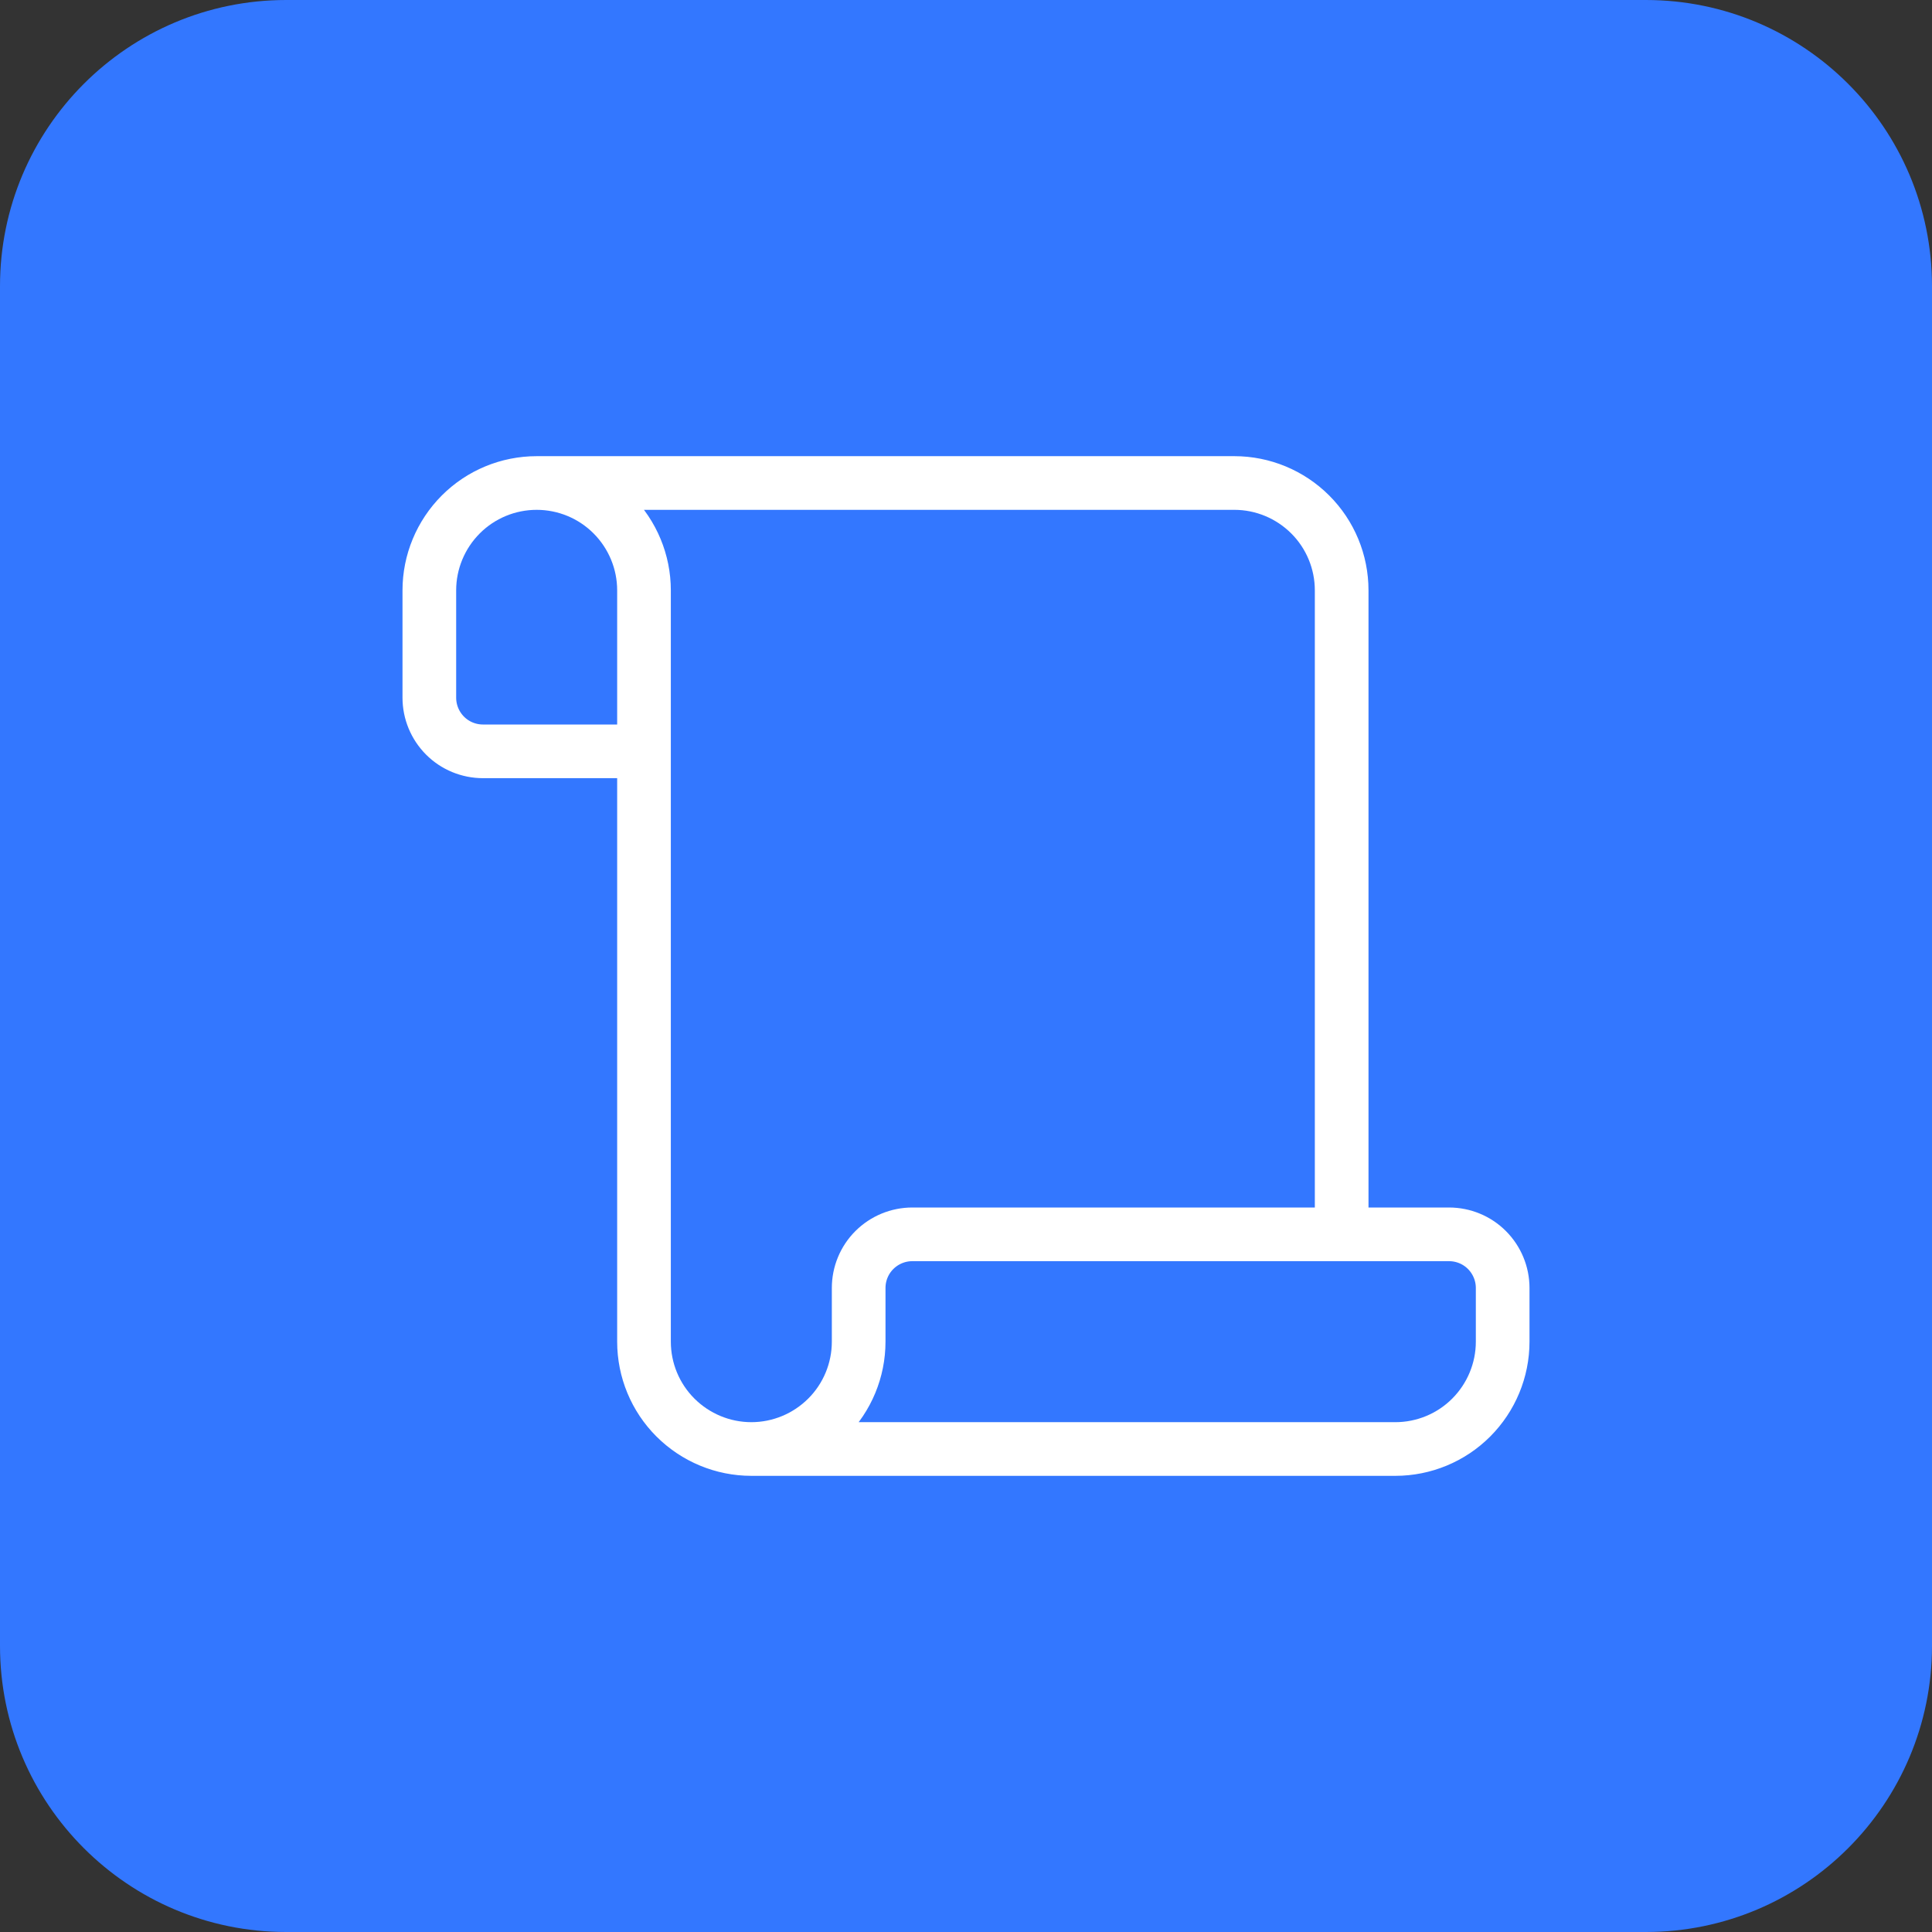
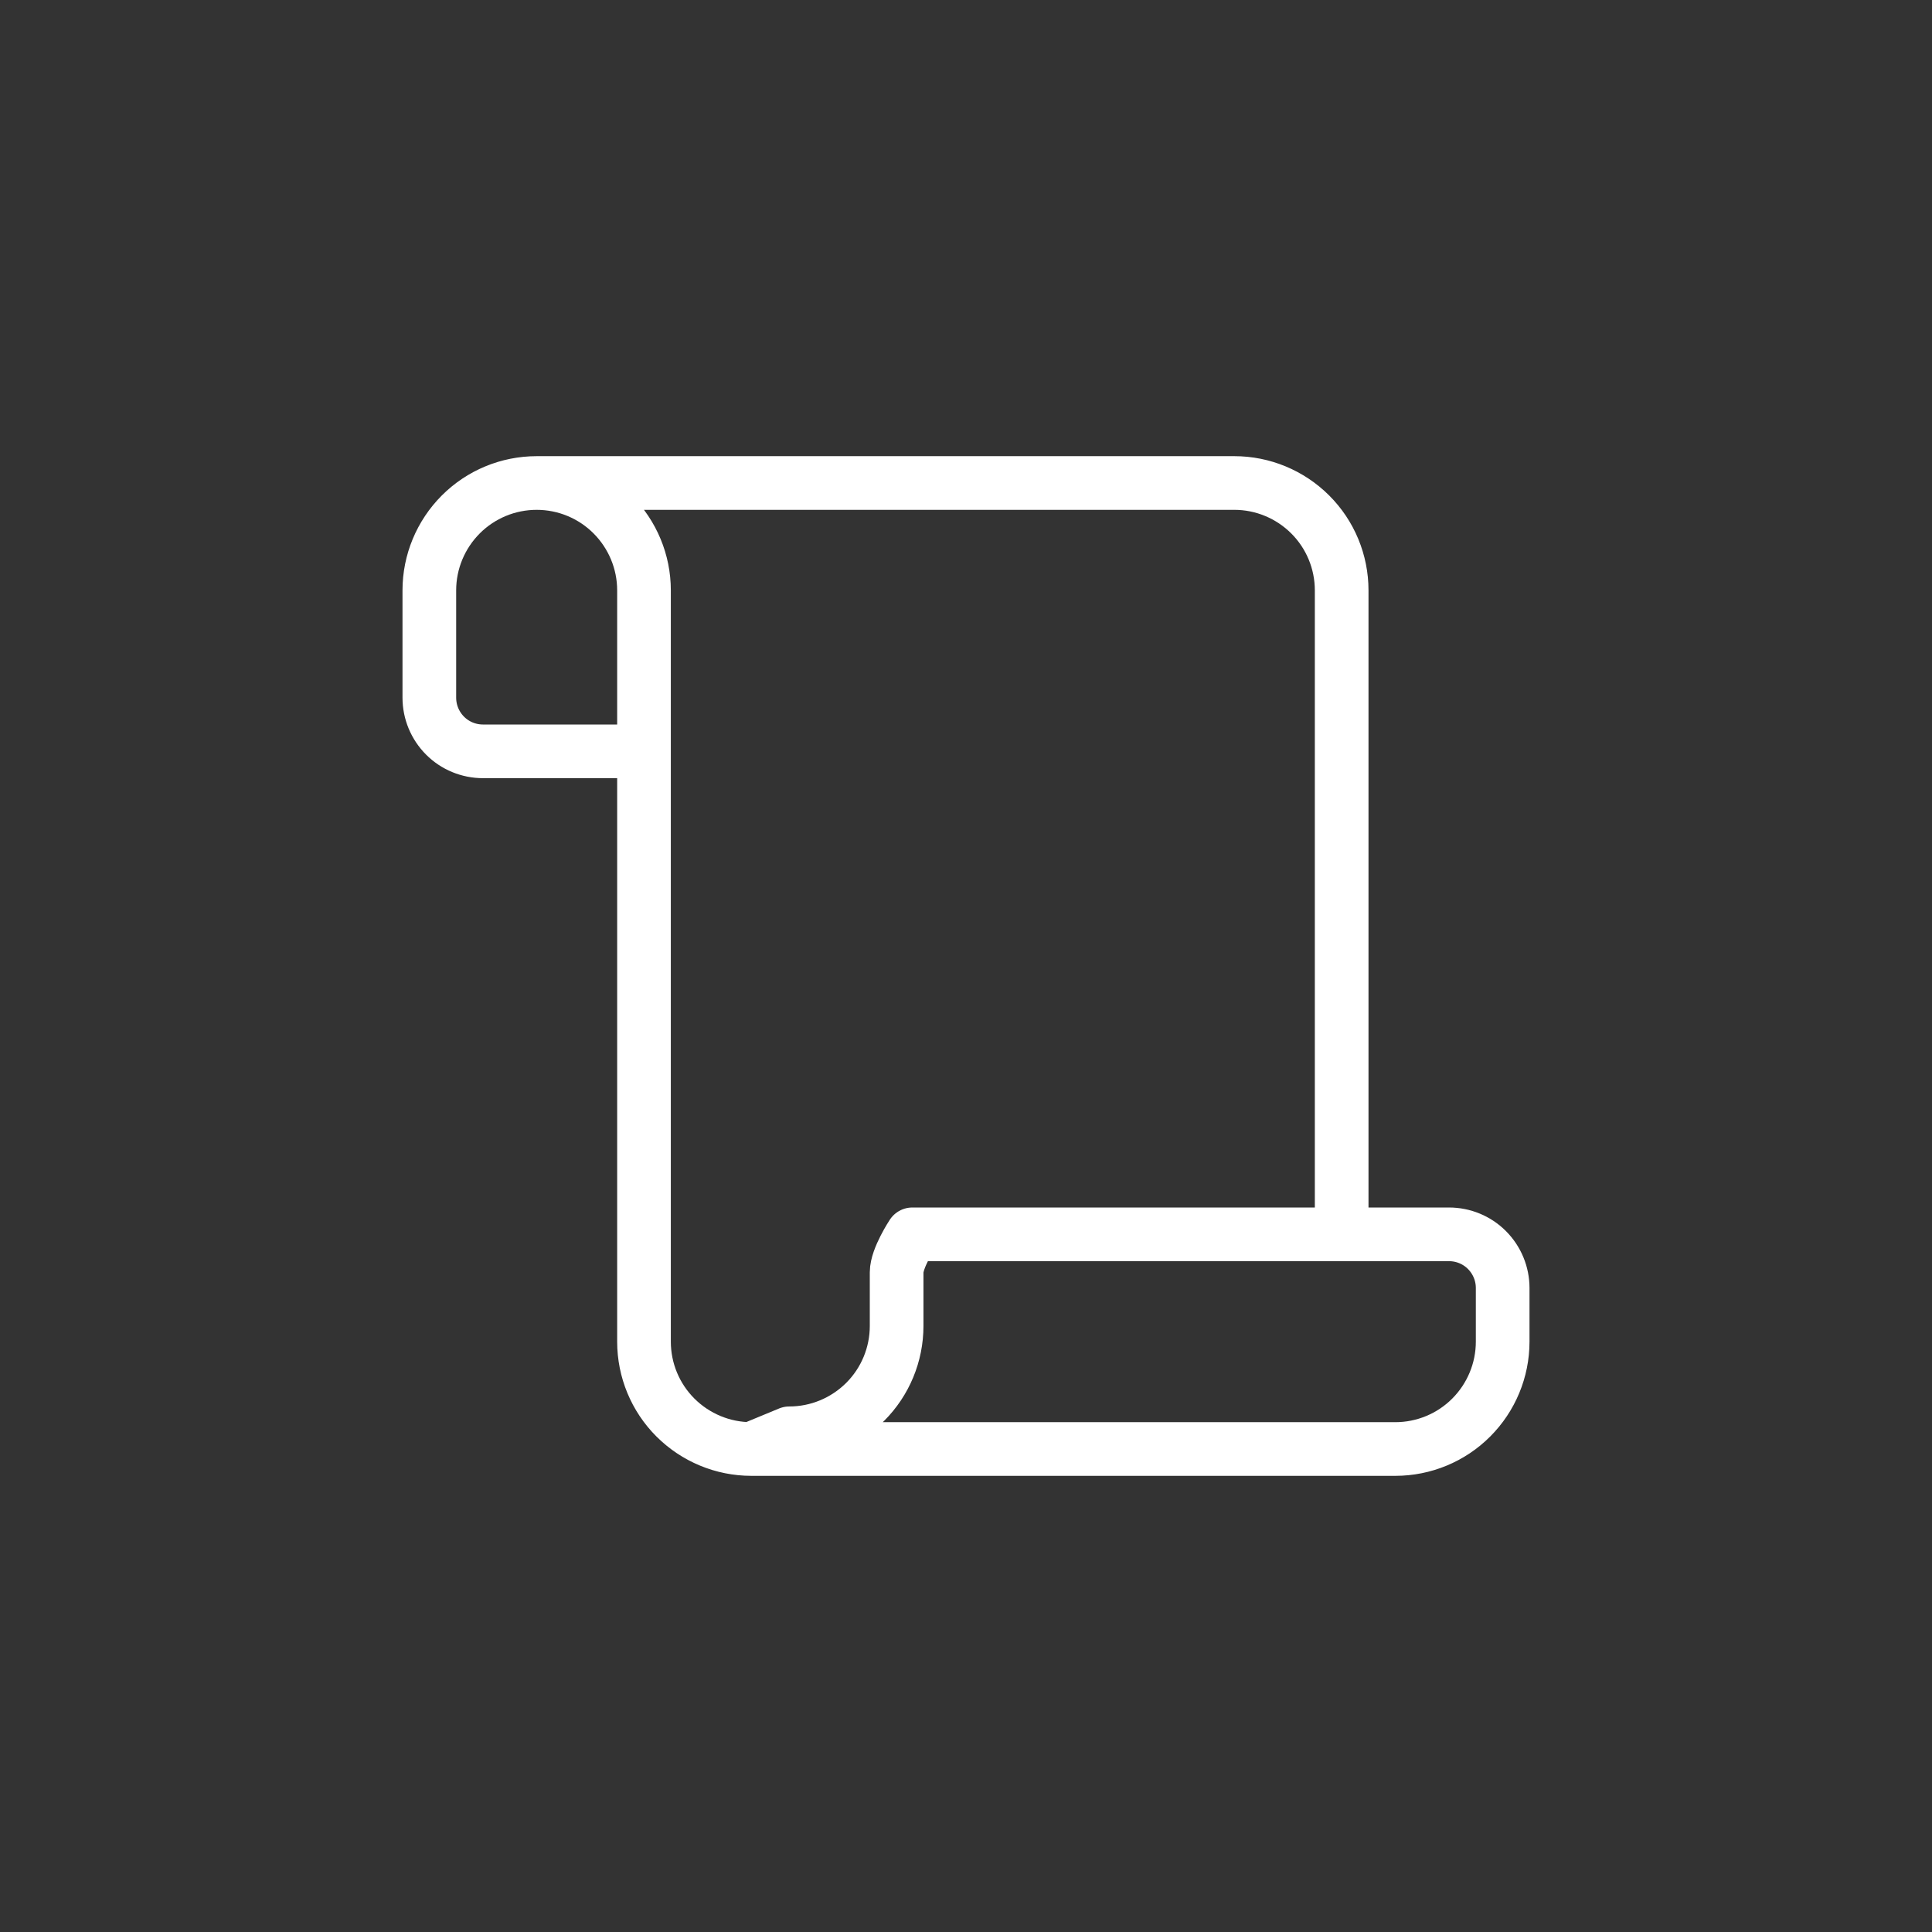
<svg xmlns="http://www.w3.org/2000/svg" fill="none" height="54" viewBox="0 0 54 54" width="54">
  <rect x="0" y="0" width="54" height="54" fill="#333333" stroke="none" />
-   <path d="m0 8c0-4.418 3.582-8 8-8h38c4.418 0 8 3.582 8 8v38c0 4.418-3.582 8-8 8h-38c-4.418 0-8-3.582-8-8z" fill="#37f" />
-   <path d="m37.5 34.5v-18c0-.796-.316-1.559-.879-2.121s-1.326-.879-2.121-.879h-19.5m0 0c.796 0 1.559.316 2.121.879s.879 1.326.879 2.121v21c0 .796.316 1.559.879 2.121s1.326.879 2.121.879m-6-27c-.796 0-1.559.316-2.121.879s-.879 1.326-.879 2.121v3c0 .398.158.779.439 1.061s.663.439 1.061.439h4.5m3 19.5h18c.796 0 1.559-.316 2.121-.879s.879-1.326.879-2.121v-1.5c0-.398-.158-.779-.439-1.061s-.663-.439-1.061-.439h-15c-.398 0-.779.158-1.061.439s-.439.663-.439 1.061v1.5c0 .796-.316 1.559-.879 2.121s-1.326.879-2.121.879z" stroke="#fff" stroke-linecap="round" stroke-linejoin="round" stroke-width="1.5" />
+   <path d="m37.5 34.5v-18c0-.796-.316-1.559-.879-2.121s-1.326-.879-2.121-.879h-19.5m0 0c.796 0 1.559.316 2.121.879s.879 1.326.879 2.121v21c0 .796.316 1.559.879 2.121s1.326.879 2.121.879m-6-27c-.796 0-1.559.316-2.121.879s-.879 1.326-.879 2.121v3c0 .398.158.779.439 1.061s.663.439 1.061.439h4.5m3 19.5h18c.796 0 1.559-.316 2.121-.879s.879-1.326.879-2.121v-1.5c0-.398-.158-.779-.439-1.061s-.663-.439-1.061-.439h-15s-.439.663-.439 1.061v1.5c0 .796-.316 1.559-.879 2.121s-1.326.879-2.121.879z" stroke="#fff" stroke-linecap="round" stroke-linejoin="round" stroke-width="1.5" />
</svg>